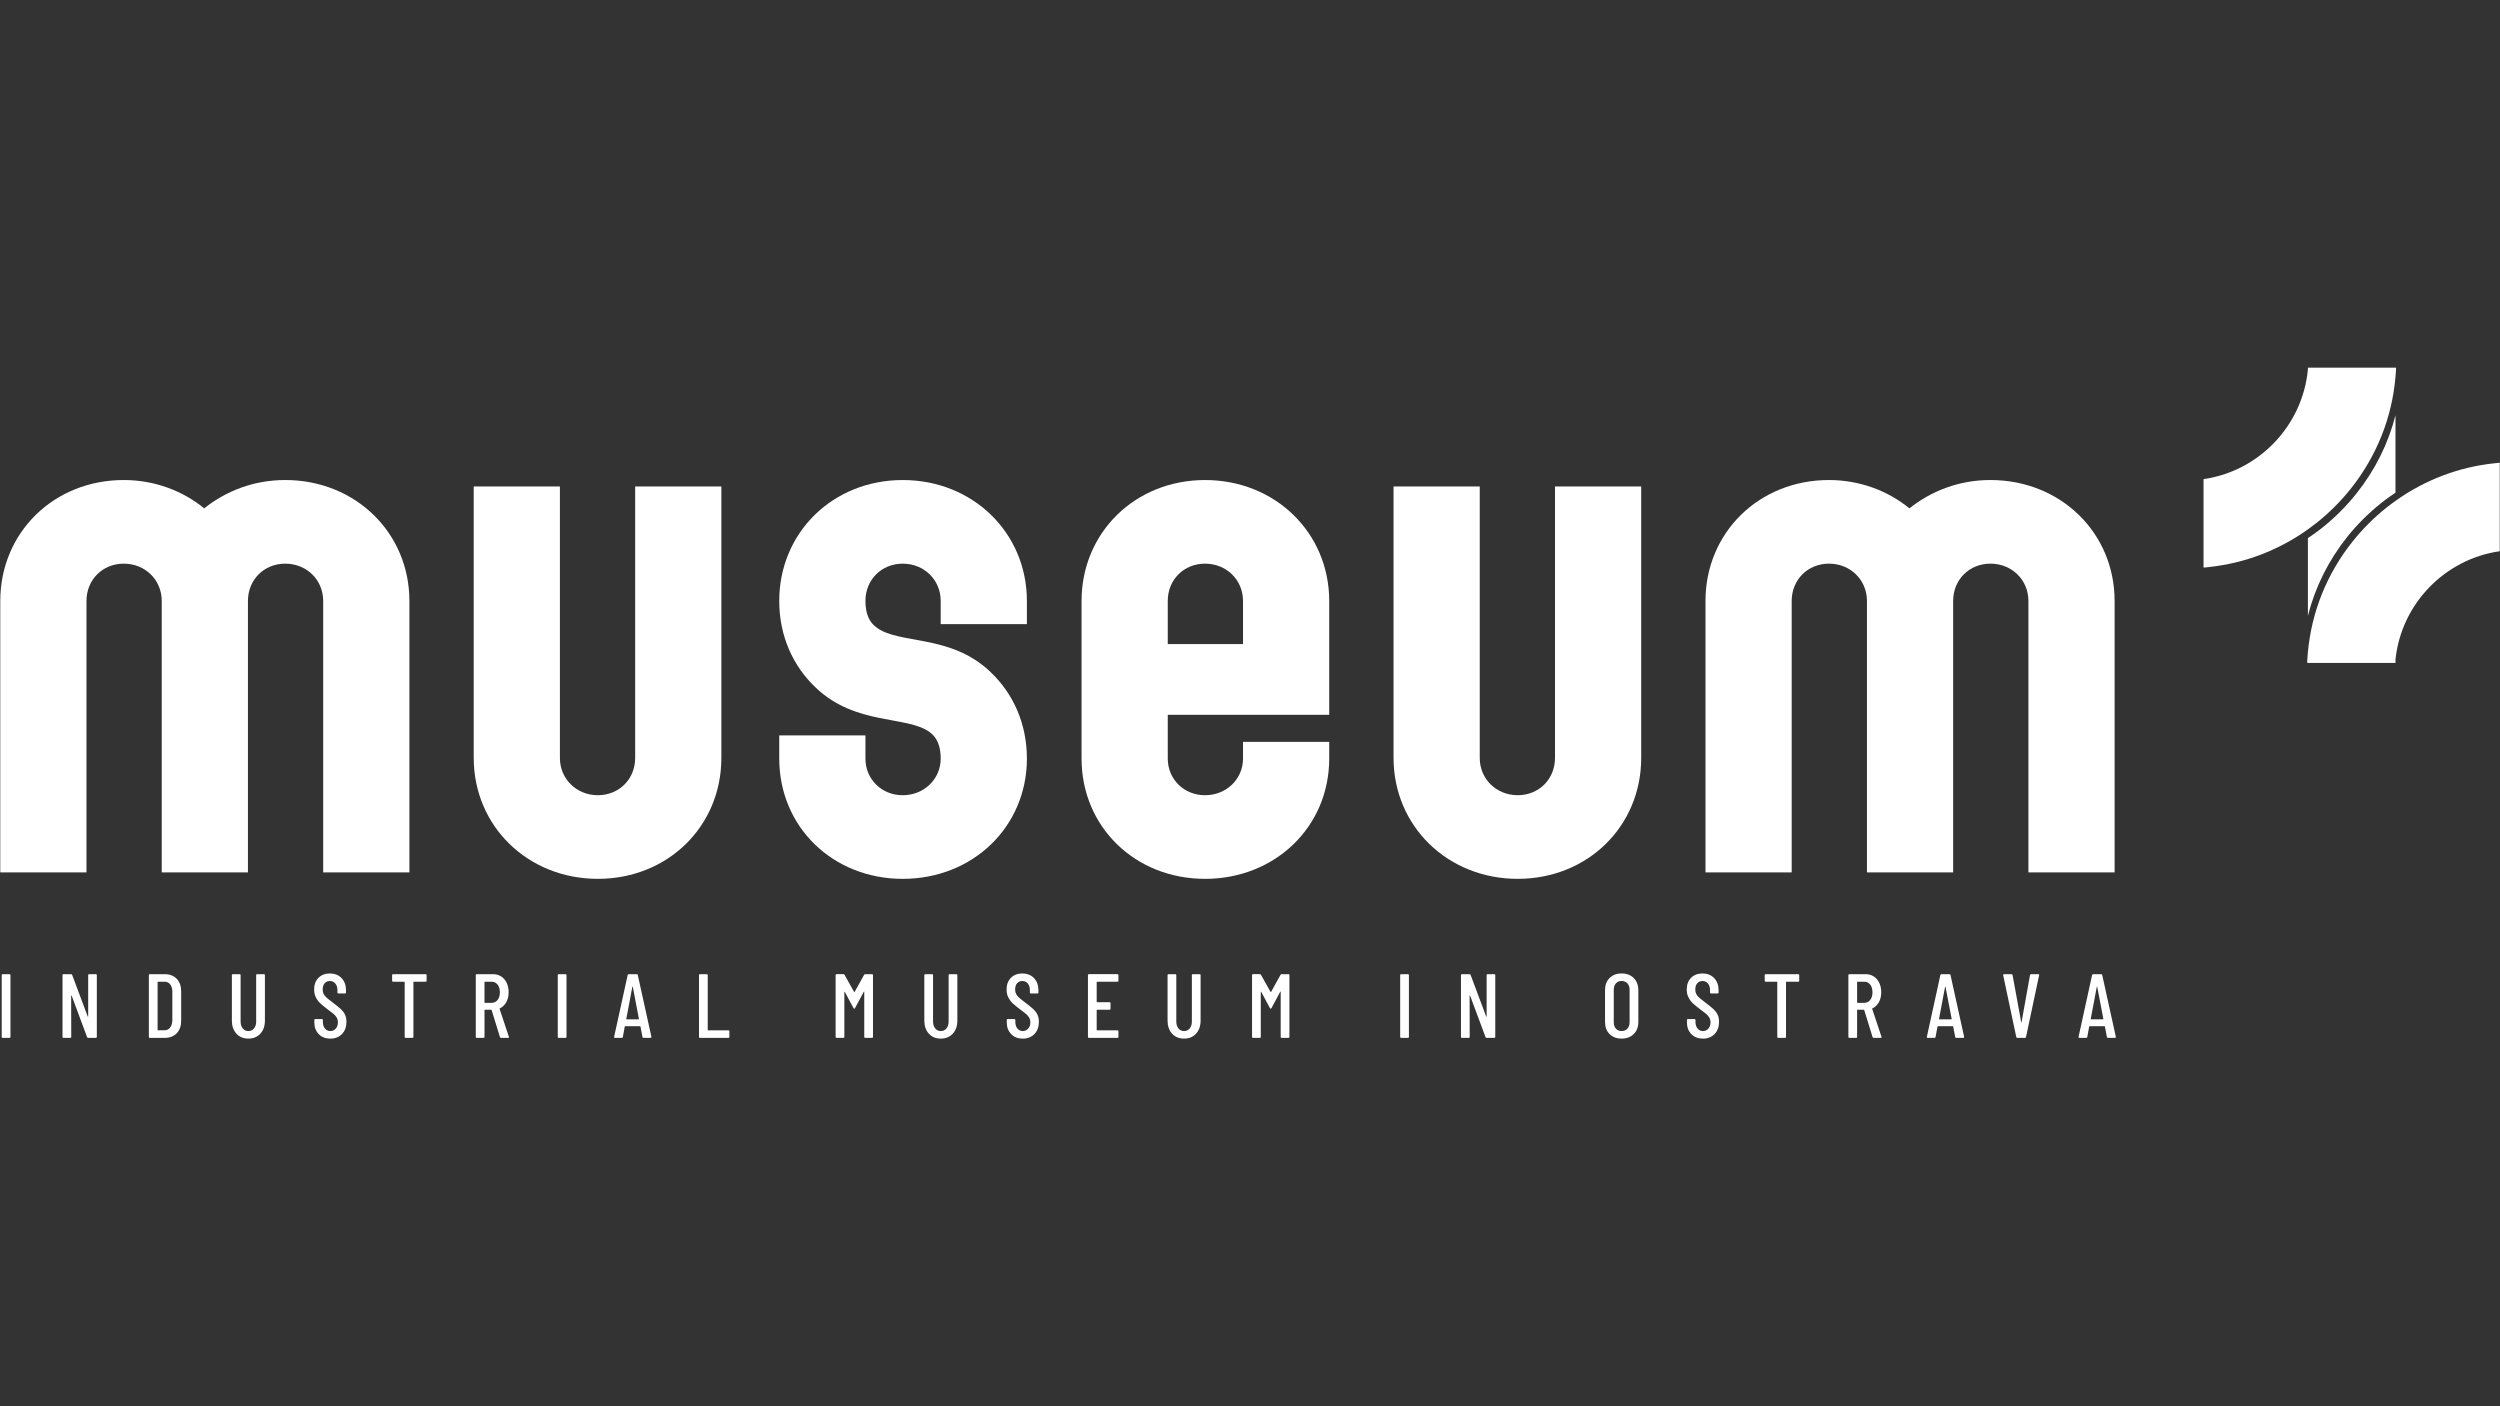
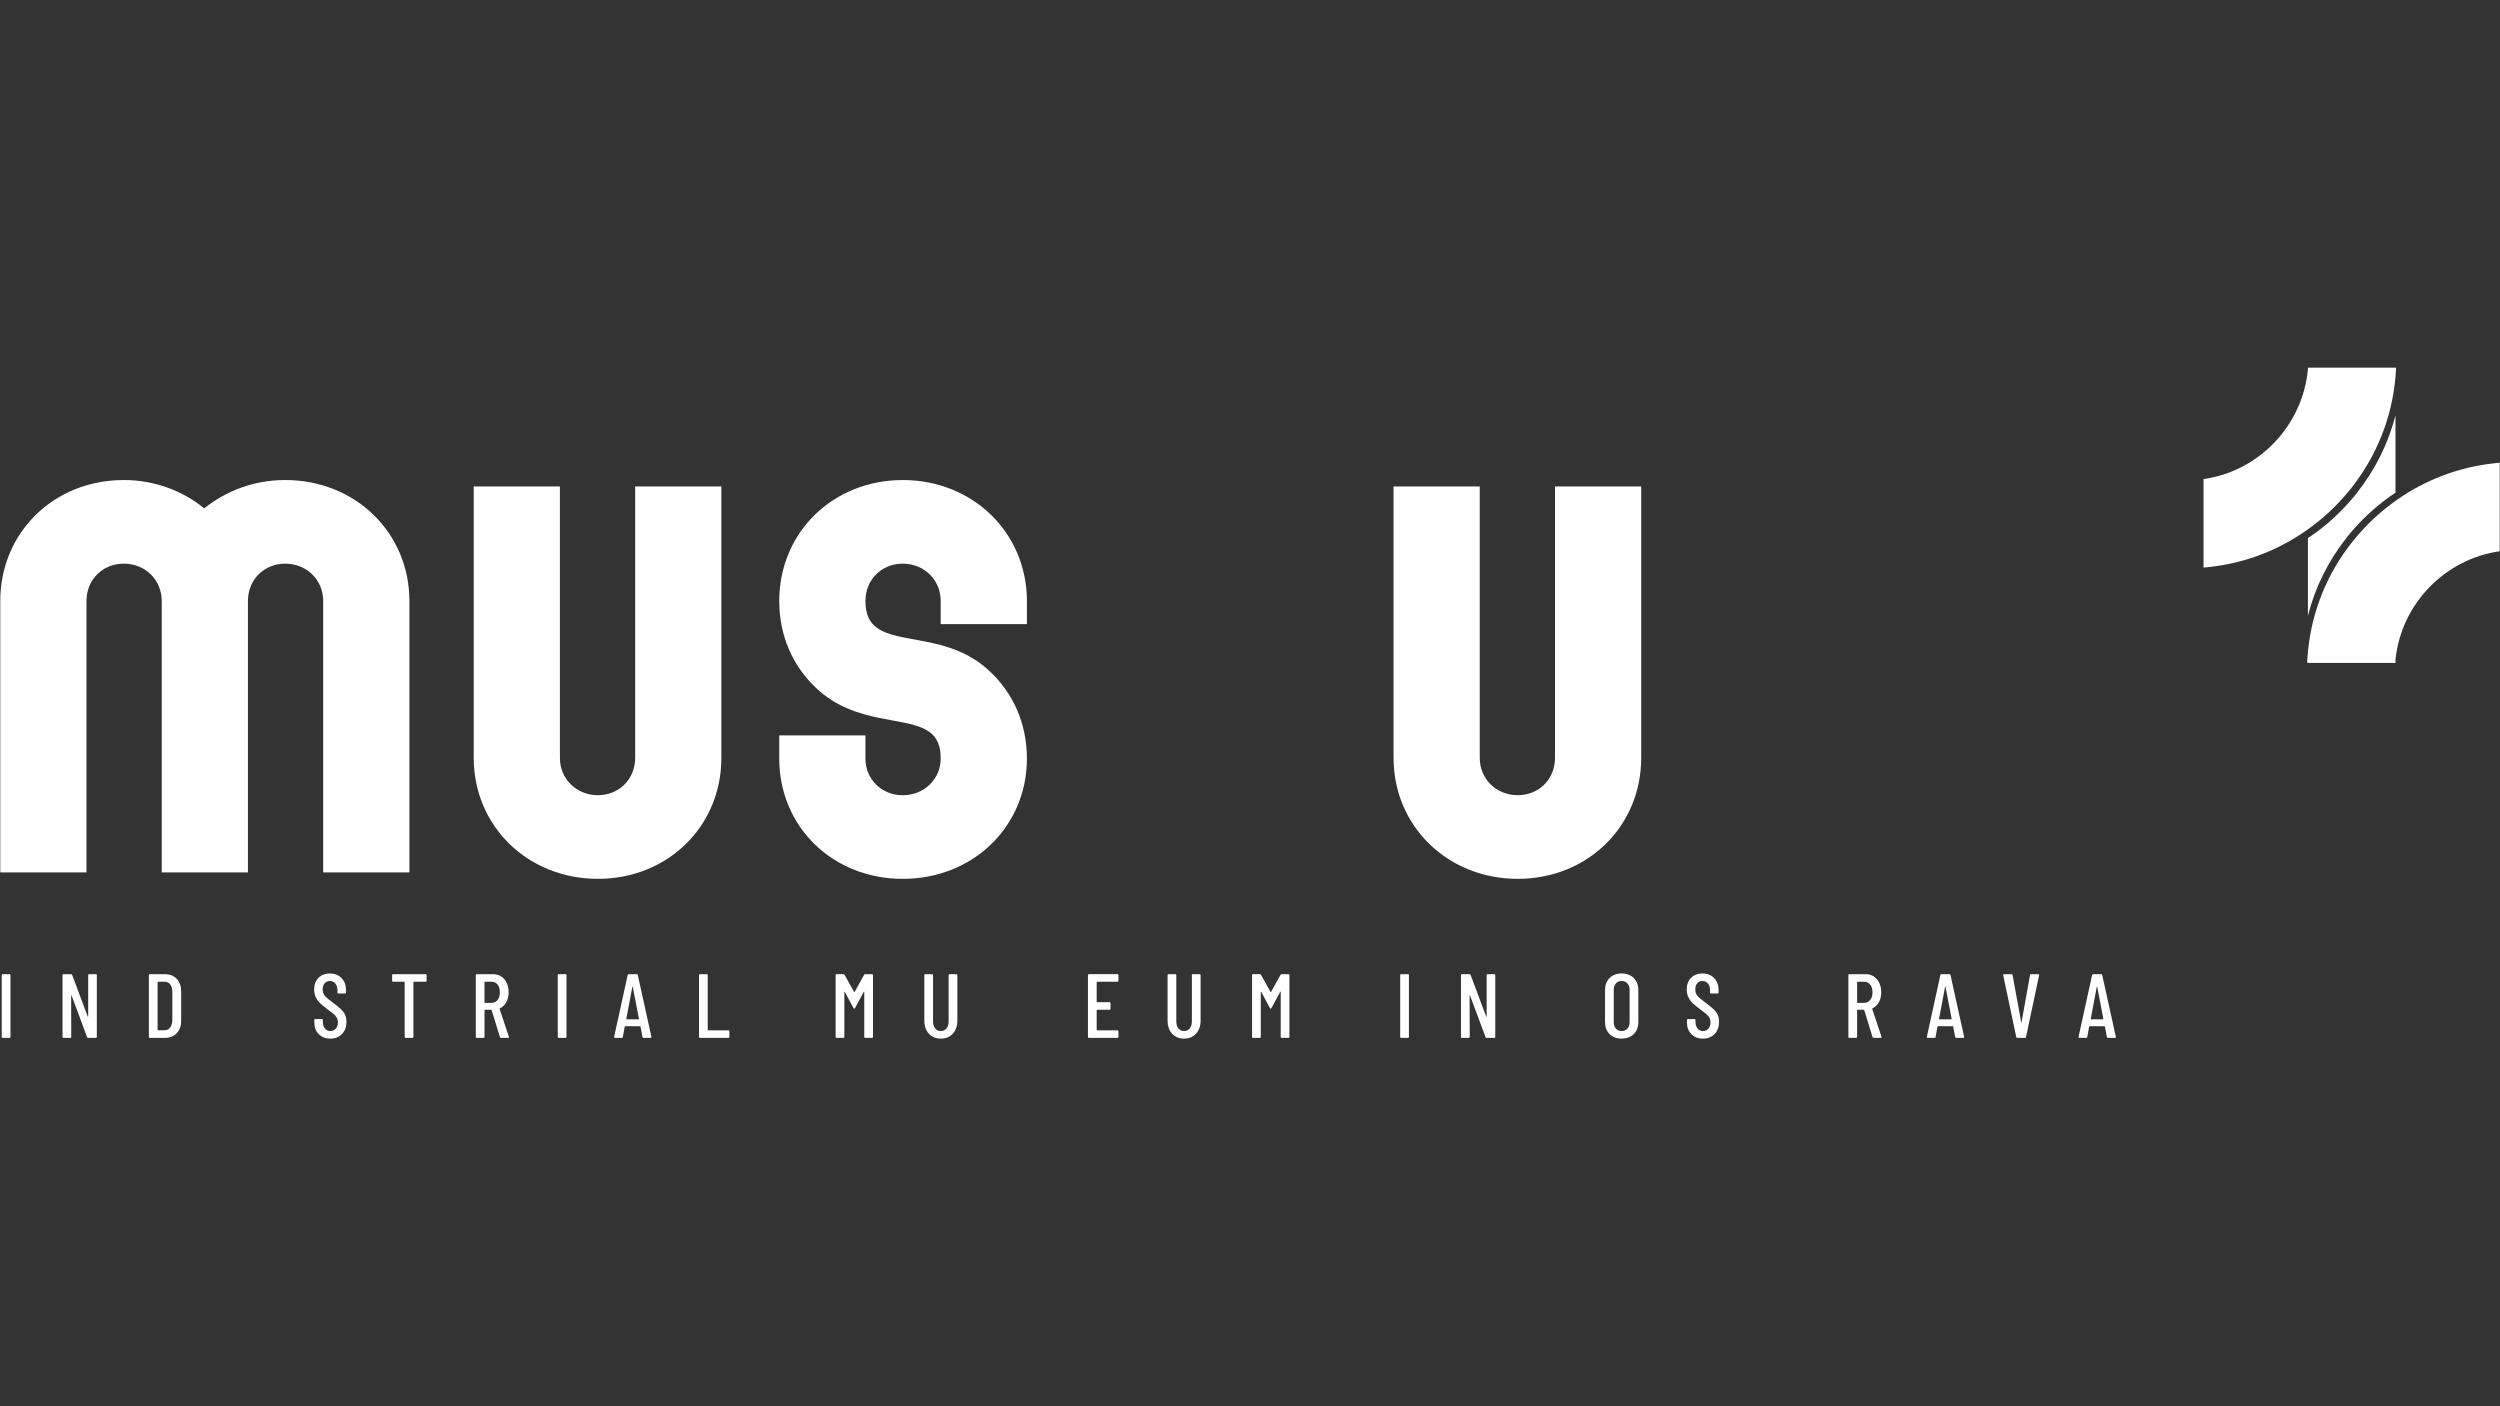
<svg xmlns="http://www.w3.org/2000/svg" id="a" viewBox="0 0 1920 1080">
  <rect x="0" y="0" width="1920" height="1080" fill="#333333" stroke="none" />
  <defs>
    <style>.b{fill:#fff;}</style>
  </defs>
  <path class="b" d="M95.07,368.66c23.71,0,45.45,8.4,61.75,21.74,16.8-13.34,38.04-21.74,62.25-21.74,53.85,0,95.35,40.51,95.35,92.87v208.48h-66.2v-208.48c0-16.3-12.85-28.65-29.15-28.65s-28.65,12.35-28.65,28.65v208.48h-66.2v-208.48c0-16.3-12.84-28.65-29.15-28.65s-28.65,12.35-28.65,28.65v208.48H.21v-208.48c0-52.37,41-92.87,94.85-92.87Z" />
  <path class="b" d="M363.81,582.07v-208.47h66.2v208.47c0,16.3,12.84,28.65,29.15,28.65s28.65-12.35,28.65-28.65v-208.47h66.2v208.47c0,52.37-41,92.88-94.85,92.88s-95.34-40.51-95.34-92.88Z" />
  <path class="b" d="M693.31,610.73c16.3,0,29.15-12.35,29.15-28.16,0-9.88-2.96-16.3-8.4-20.25-17.29-12.85-56.81-4.94-87.44-34.09-17.78-16.8-28.16-40.01-28.16-66.69,0-52.37,41.01-92.87,94.85-92.87s95.35,40.51,95.35,92.87v17.79h-66.2v-17.79c0-16.3-12.84-28.65-29.15-28.65s-28.65,12.35-28.65,28.65c0,9.88,2.97,16.3,8.4,20.26,17.29,13.34,56.81,4.94,87.44,34.09,17.79,16.8,28.16,40.02,28.16,66.69,0,52.37-41.5,92.38-95.35,92.38s-94.85-40.02-94.85-92.38v-17.78h66.2v17.78c0,15.81,12.35,28.16,28.65,28.16Z" />
-   <path class="b" d="M830.64,582.57v-121.03c0-52.37,41-92.87,94.85-92.87s95.35,40.51,95.35,92.87v87.44h-124v33.59c0,15.81,12.35,28.16,28.65,28.16s29.15-12.35,29.15-28.16v-12.84h66.2v12.84c0,52.37-41.5,92.38-95.35,92.38s-94.85-40.02-94.85-92.38ZM954.64,494.63v-33.1c0-16.3-12.84-28.65-29.15-28.65s-28.65,12.35-28.65,28.65v33.1h57.8Z" />
  <path class="b" d="M1070.24,582.07v-208.47h66.2v208.47c0,16.3,12.84,28.65,29.15,28.65s28.65-12.35,28.65-28.65v-208.47h66.2v208.47c0,52.37-41,92.88-94.85,92.88s-95.34-40.51-95.34-92.88Z" />
-   <path class="b" d="M1404.68,368.66c23.71,0,45.45,8.4,61.75,21.74,16.8-13.34,38.04-21.74,62.25-21.74,53.85,0,95.34,40.51,95.34,92.87v208.48h-66.2v-208.48c0-16.3-12.84-28.65-29.15-28.65s-28.65,12.35-28.65,28.65v208.48h-66.2v-208.48c0-16.3-12.84-28.65-29.15-28.65s-28.65,12.35-28.65,28.65v208.48h-66.2v-208.48c0-52.37,41-92.87,94.85-92.87Z" />
  <path class="b" d="M1783.78,405.06c-2.26,1.79-4.57,3.54-6.93,5.19-1.46,1.04-2.92,2.03-4.38,3.02v59.68c5.52-21.87,15.7-42.38,30.12-60.53,7.64-9.57,16.41-18.29,25.97-25.93,2.31-1.84,4.67-3.63,7.02-5.28,1.37-.99,2.73-1.93,4.15-2.83v-59.45c-5.52,21.73-15.65,42.1-30.03,60.15-7.64,9.57-16.36,18.34-25.93,25.97Z" />
  <path class="b" d="M1779.35,401.39c9.57-7.64,18.34-16.41,25.98-25.98,19.94-25.08,31.73-54.59,34.41-86.13.09-1.08.19-2.17.24-3.25.05-.33.09-.66.09-.99l.14-2.69h-67.65c0,.28-.05.57-.05.85h-.05v.61c-4.05,43.09-37.62,78.11-80.14,84.15v67.93c.8-.05,1.65-.14,2.5-.19.61-.05,1.27-.14,1.89-.24,27.34-2.97,53.18-12.78,75.76-28.9,2.31-1.65,4.62-3.39,6.88-5.19Z" />
  <path class="b" d="M1916.63,355.71c-.33.05-.66.05-.99.09-27.39,2.92-53.27,12.73-75.9,28.85-2.36,1.7-4.71,3.44-7.02,5.28-9.57,7.64-18.29,16.36-25.97,25.98-19.66,24.7-31.35,53.74-34.27,84.76-.19,1.65-.33,3.35-.42,5.04,0,.38-.05.75-.05,1.13-.05.71-.09,1.41-.14,2.12h.61v.19h67.27v-2.78c4.48-42.57,37.85-77.03,80.05-83.02v-67.98c-1.04.09-2.07.19-3.16.33Z" />
  <path class="b" d="M1.32,796.39v-47.53c0-.46.23-.7.7-.7h5.31c.46,0,.7.23.7.7v47.53c0,.46-.23.7-.7.7H2.02c-.47,0-.7-.23-.7-.7Z" />
  <path class="b" d="M68.42,748.16h5.24c.46,0,.7.23.7.7v47.53c0,.46-.23.7-.7.7h-6.01c-.37,0-.63-.19-.77-.56l-11.88-31.94c-.05-.09-.12-.13-.21-.1-.09.03-.14.08-.14.18l.07,31.73c0,.46-.23.7-.7.7h-5.31c-.47,0-.7-.23-.7-.7v-47.53c0-.46.23-.7.7-.7h5.94c.37,0,.63.19.77.56l11.95,31.94c.05.14.12.2.21.17.09-.02.14-.1.14-.24v-31.73c0-.46.23-.7.7-.7Z" />
  <path class="b" d="M114.33,796.39v-47.53c0-.46.23-.7.7-.7h11.46c3.87,0,6.94,1.19,9.23,3.56,2.28,2.38,3.42,5.59,3.42,9.65v22.51c0,4.05-1.14,7.27-3.42,9.65-2.28,2.38-5.36,3.56-9.23,3.56h-11.46c-.47,0-.7-.23-.7-.7ZM121.32,791.29l5.1-.07c1.77,0,3.19-.69,4.26-2.06,1.07-1.37,1.63-3.25,1.68-5.63v-21.81c0-2.38-.54-4.26-1.61-5.66-1.07-1.4-2.52-2.1-4.33-2.1h-5.1c-.19,0-.28.09-.28.28v36.76c0,.19.09.28.28.28Z" />
-   <path class="b" d="M181.54,793.84c-2.31-2.54-3.46-5.88-3.46-10.03v-34.95c0-.46.23-.7.7-.7h5.31c.46,0,.7.23.7.7v35.65c0,2.19.55,3.96,1.64,5.31,1.09,1.35,2.53,2.03,4.3,2.03s3.27-.67,4.37-2.03c1.09-1.35,1.64-3.12,1.64-5.31v-35.65c0-.46.23-.7.7-.7h5.31c.46,0,.7.23.7.7v34.95c0,4.15-1.16,7.49-3.49,10.03-2.33,2.54-5.41,3.81-9.23,3.81s-6.88-1.27-9.19-3.81Z" />
  <path class="b" d="M244.79,794.19c-2.26-2.31-3.39-5.32-3.39-9.05v-1.82c0-.46.23-.7.7-.7h5.17c.46,0,.7.24.7.7v1.47c0,2.14.54,3.86,1.61,5.14,1.07,1.28,2.45,1.92,4.12,1.92s3.06-.62,4.16-1.85c1.09-1.23,1.64-2.85,1.64-4.86,0-1.35-.29-2.54-.87-3.56-.58-1.02-1.35-1.94-2.31-2.76s-2.51-2.02-4.65-3.6c-2.38-1.77-4.24-3.29-5.59-4.54-1.35-1.26-2.49-2.77-3.42-4.54-.93-1.77-1.4-3.84-1.4-6.22,0-3.78,1.12-6.77,3.35-8.98,2.24-2.21,5.15-3.32,8.74-3.32s6.72,1.19,8.98,3.56c2.26,2.38,3.39,5.5,3.39,9.37v1.75c0,.47-.23.7-.7.7h-5.17c-.47,0-.7-.23-.7-.7v-1.89c0-2.1-.54-3.78-1.61-5.07-1.07-1.28-2.47-1.92-4.19-1.92-1.63,0-2.96.57-3.98,1.71-1.03,1.14-1.54,2.74-1.54,4.79,0,1.86.51,3.44,1.54,4.72,1.02,1.28,3,2.99,5.94,5.14,2.79,2.1,4.9,3.8,6.32,5.1,1.42,1.3,2.52,2.74,3.29,4.3s1.15,3.41,1.15,5.56c0,3.91-1.14,7.05-3.43,9.4-2.28,2.35-5.27,3.53-8.95,3.53s-6.65-1.15-8.91-3.46Z" />
  <path class="b" d="M327.64,748.86v4.4c0,.47-.23.7-.7.7h-9.16c-.19,0-.28.09-.28.28v42.15c0,.46-.23.7-.7.7h-5.31c-.47,0-.7-.23-.7-.7v-42.15c0-.18-.09-.28-.28-.28h-8.67c-.46,0-.7-.23-.7-.7v-4.4c0-.46.23-.7.7-.7h25.09c.46,0,.7.23.7.7Z" />
  <path class="b" d="M383.98,796.53l-6.43-20.83c-.05-.14-.14-.21-.28-.21h-4.89c-.19,0-.28.09-.28.28v20.62c0,.46-.23.7-.7.7h-5.31c-.47,0-.7-.23-.7-.7v-47.53c0-.46.23-.7.7-.7h12.51c2.38,0,4.47.58,6.29,1.75,1.82,1.16,3.23,2.81,4.23,4.93,1,2.12,1.5,4.53,1.5,7.23,0,2.94-.61,5.49-1.82,7.65-1.21,2.17-2.87,3.74-4.96,4.72-.14.14-.19.28-.14.42l7.13,21.46.07.28c0,.33-.21.49-.63.49h-5.45c-.42,0-.7-.19-.84-.56ZM372.09,754.24v15.66c0,.19.09.28.28.28h5.17c1.91,0,3.45-.73,4.61-2.2,1.16-1.47,1.75-3.41,1.75-5.84s-.58-4.51-1.75-5.98c-1.16-1.47-2.7-2.2-4.61-2.2h-5.17c-.19,0-.28.09-.28.28Z" />
  <path class="b" d="M428.36,796.39v-47.53c0-.46.23-.7.7-.7h5.31c.46,0,.7.23.7.7v47.53c0,.46-.23.7-.7.7h-5.31c-.47,0-.7-.23-.7-.7Z" />
  <path class="b" d="M493.43,796.46l-1.54-8.04c0-.09-.04-.16-.1-.21-.07-.05-.15-.07-.25-.07h-11.39c-.09,0-.18.02-.24.07-.07.05-.1.12-.1.21l-1.47,8.04c-.05.42-.3.63-.77.63h-5.31c-.23,0-.41-.07-.52-.21s-.15-.33-.1-.56l10.41-47.53c.09-.42.35-.63.77-.63h6.22c.46,0,.72.21.77.63l10.48,47.53v.14c0,.42-.21.63-.63.63h-5.45c-.42,0-.68-.21-.77-.63ZM481.19,782.83h9.3c.14,0,.21-.09.21-.28l-4.75-24.81c-.05-.09-.09-.14-.14-.14s-.09.05-.14.14l-4.68,24.81c0,.19.07.28.21.28Z" />
  <path class="b" d="M536.83,796.39v-47.53c0-.46.23-.7.7-.7h5.31c.46,0,.7.23.7.7v42.15c0,.19.09.28.28.28h15.65c.47,0,.7.23.7.7v4.4c0,.46-.23.7-.7.7h-21.94c-.47,0-.7-.23-.7-.7Z" />
  <path class="b" d="M664.45,748.16h5.31c.46,0,.7.23.7.7v47.53c0,.46-.23.7-.7.7h-5.31c-.47,0-.7-.23-.7-.7v-34.67c0-.14-.03-.21-.1-.21s-.15.05-.24.14l-6.71,12.51c-.14.33-.35.49-.63.49s-.49-.16-.63-.49l-6.64-12.44c-.09-.09-.17-.14-.24-.14s-.1.07-.1.21v34.6c0,.46-.23.7-.7.7h-5.31c-.47,0-.7-.23-.7-.7v-47.53c0-.46.23-.7.7-.7h5.31c.33,0,.6.16.84.49l7.34,13.14s.12.07.21.07.16-.02.21-.07l7.27-13.14c.19-.33.46-.49.84-.49Z" />
  <path class="b" d="M713.34,793.84c-2.31-2.54-3.46-5.88-3.46-10.03v-34.95c0-.46.23-.7.7-.7h5.31c.46,0,.7.23.7.7v35.65c0,2.19.55,3.96,1.64,5.31,1.09,1.35,2.53,2.03,4.3,2.03s3.27-.67,4.37-2.03c1.09-1.35,1.64-3.12,1.64-5.31v-35.65c0-.46.23-.7.7-.7h5.31c.46,0,.7.23.7.7v34.95c0,4.15-1.16,7.49-3.49,10.03-2.33,2.54-5.41,3.81-9.23,3.81s-6.88-1.27-9.19-3.81Z" />
-   <path class="b" d="M776.59,794.19c-2.26-2.31-3.39-5.32-3.39-9.05v-1.82c0-.46.23-.7.7-.7h5.17c.46,0,.7.24.7.7v1.47c0,2.14.54,3.86,1.61,5.14,1.07,1.28,2.45,1.92,4.12,1.92s3.06-.62,4.16-1.85c1.09-1.23,1.64-2.85,1.64-4.86,0-1.35-.29-2.54-.87-3.56-.58-1.02-1.35-1.94-2.31-2.76-.96-.82-2.51-2.02-4.65-3.6-2.38-1.77-4.24-3.29-5.59-4.54-1.35-1.26-2.49-2.77-3.42-4.54-.93-1.77-1.4-3.84-1.4-6.22,0-3.78,1.12-6.77,3.35-8.98,2.24-2.21,5.15-3.32,8.74-3.32s6.72,1.19,8.98,3.56c2.26,2.38,3.39,5.5,3.39,9.37v1.75c0,.47-.23.7-.7.7h-5.17c-.47,0-.7-.23-.7-.7v-1.89c0-2.1-.54-3.78-1.61-5.07-1.07-1.28-2.47-1.92-4.19-1.92-1.63,0-2.96.57-3.98,1.71-1.03,1.14-1.54,2.74-1.54,4.79,0,1.86.51,3.44,1.54,4.72,1.02,1.28,3,2.99,5.94,5.14,2.79,2.1,4.9,3.8,6.32,5.1,1.42,1.3,2.52,2.74,3.29,4.3.77,1.56,1.15,3.41,1.15,5.56,0,3.91-1.14,7.05-3.43,9.4-2.28,2.35-5.27,3.53-8.95,3.53s-6.65-1.15-8.91-3.46Z" />
  <path class="b" d="M858.26,753.96h-15.73c-.19,0-.28.09-.28.28v15.17c0,.19.09.28.28.28h9.65c.46,0,.7.23.7.7v4.4c0,.47-.23.7-.7.7h-9.65c-.19,0-.28.09-.28.28v15.24c0,.19.09.28.28.28h15.73c.46,0,.7.23.7.7v4.4c0,.46-.23.7-.7.7h-22.02c-.47,0-.7-.23-.7-.7v-47.53c0-.46.23-.7.7-.7h22.02c.46,0,.7.23.7.7v4.4c0,.47-.23.7-.7.7Z" />
  <path class="b" d="M900.15,793.84c-2.31-2.54-3.46-5.88-3.46-10.03v-34.95c0-.46.23-.7.7-.7h5.31c.46,0,.7.23.7.7v35.65c0,2.19.55,3.96,1.64,5.31,1.09,1.35,2.53,2.03,4.3,2.03s3.27-.67,4.37-2.03c1.09-1.35,1.64-3.12,1.64-5.31v-35.65c0-.46.23-.7.7-.7h5.31c.46,0,.7.23.7.7v34.95c0,4.15-1.16,7.49-3.49,10.03-2.33,2.54-5.41,3.81-9.23,3.81s-6.88-1.27-9.19-3.81Z" />
  <path class="b" d="M984.27,748.16h5.31c.46,0,.7.23.7.7v47.53c0,.46-.23.7-.7.7h-5.31c-.47,0-.7-.23-.7-.7v-34.67c0-.14-.03-.21-.1-.21s-.15.05-.24.14l-6.71,12.51c-.14.33-.35.49-.63.49s-.49-.16-.63-.49l-6.64-12.44c-.09-.09-.17-.14-.24-.14s-.1.07-.1.21v34.6c0,.46-.23.7-.7.7h-5.31c-.47,0-.7-.23-.7-.7v-47.53c0-.46.23-.7.7-.7h5.31c.33,0,.6.16.84.49l7.34,13.14s.12.07.21.07.16-.02.21-.07l7.27-13.14c.19-.33.46-.49.84-.49Z" />
  <path class="b" d="M1075.34,796.39v-47.53c0-.46.23-.7.7-.7h5.31c.46,0,.7.23.7.7v47.53c0,.46-.23.7-.7.7h-5.31c-.47,0-.7-.23-.7-.7Z" />
  <path class="b" d="M1142.43,748.16h5.24c.46,0,.7.23.7.7v47.53c0,.46-.23.7-.7.7h-6.01c-.37,0-.63-.19-.77-.56l-11.88-31.94c-.05-.09-.12-.13-.21-.1-.09.03-.14.08-.14.18l.07,31.73c0,.46-.23.7-.7.7h-5.31c-.47,0-.7-.23-.7-.7v-47.53c0-.46.23-.7.7-.7h5.94c.37,0,.63.19.77.56l11.95,31.94c.05.14.12.2.21.17.09-.02.14-.1.14-.24v-31.73c0-.46.23-.7.7-.7Z" />
  <path class="b" d="M1236.15,794.15c-2.33-2.33-3.49-5.43-3.49-9.29v-24.39c0-3.87,1.16-6.98,3.49-9.33,2.33-2.35,5.41-3.53,9.23-3.53s6.98,1.18,9.33,3.53c2.35,2.35,3.53,5.46,3.53,9.33v24.39c0,3.87-1.18,6.97-3.53,9.29-2.35,2.33-5.46,3.49-9.33,3.49s-6.9-1.16-9.23-3.49ZM1249.85,789.99c1.12-1.23,1.68-2.85,1.68-4.86v-25.02c0-2-.56-3.62-1.68-4.86-1.12-1.23-2.61-1.85-4.47-1.85s-3.27.62-4.37,1.85c-1.1,1.24-1.64,2.85-1.64,4.86v25.02c0,2,.55,3.62,1.64,4.86,1.09,1.24,2.55,1.85,4.37,1.85s3.36-.62,4.47-1.85Z" />
  <path class="b" d="M1298.95,794.19c-2.26-2.31-3.39-5.32-3.39-9.05v-1.82c0-.46.23-.7.7-.7h5.17c.46,0,.7.24.7.7v1.47c0,2.14.54,3.86,1.61,5.14,1.07,1.28,2.45,1.92,4.12,1.92s3.06-.62,4.16-1.85c1.09-1.23,1.64-2.85,1.64-4.86,0-1.35-.29-2.54-.87-3.56-.58-1.02-1.35-1.94-2.31-2.76s-2.51-2.02-4.65-3.6c-2.38-1.77-4.24-3.29-5.59-4.54-1.35-1.26-2.49-2.77-3.42-4.54-.93-1.77-1.4-3.84-1.4-6.22,0-3.78,1.12-6.77,3.35-8.98,2.24-2.21,5.15-3.32,8.74-3.32s6.72,1.19,8.98,3.56c2.26,2.38,3.39,5.5,3.39,9.37v1.75c0,.47-.23.7-.7.7h-5.17c-.47,0-.7-.23-.7-.7v-1.89c0-2.1-.54-3.78-1.61-5.07-1.07-1.28-2.47-1.92-4.19-1.92-1.63,0-2.96.57-3.98,1.71-1.03,1.14-1.54,2.74-1.54,4.79,0,1.86.51,3.44,1.54,4.72,1.02,1.28,3,2.99,5.94,5.14,2.79,2.1,4.9,3.8,6.32,5.1,1.42,1.3,2.52,2.74,3.29,4.3s1.15,3.41,1.15,5.56c0,3.91-1.14,7.05-3.43,9.4-2.28,2.35-5.27,3.53-8.95,3.53s-6.65-1.15-8.91-3.46Z" />
-   <path class="b" d="M1381.8,748.86v4.4c0,.47-.23.7-.7.7h-9.16c-.19,0-.28.09-.28.28v42.15c0,.46-.23.7-.7.7h-5.31c-.47,0-.7-.23-.7-.7v-42.15c0-.18-.09-.28-.28-.28h-8.67c-.46,0-.7-.23-.7-.7v-4.4c0-.46.23-.7.7-.7h25.09c.46,0,.7.23.7.7Z" />
  <path class="b" d="M1438.14,796.53l-6.43-20.83c-.05-.14-.14-.21-.28-.21h-4.89c-.19,0-.28.09-.28.28v20.62c0,.46-.23.7-.7.7h-5.31c-.47,0-.7-.23-.7-.7v-47.53c0-.46.23-.7.7-.7h12.51c2.38,0,4.47.58,6.29,1.75,1.82,1.16,3.23,2.81,4.23,4.93s1.5,4.53,1.5,7.23c0,2.94-.61,5.49-1.82,7.65-1.21,2.17-2.87,3.74-4.96,4.72-.14.14-.19.28-.14.42l7.13,21.46.07.28c0,.33-.21.49-.63.49h-5.45c-.42,0-.7-.19-.84-.56ZM1426.26,754.24v15.66c0,.19.09.28.28.28h5.17c1.91,0,3.45-.73,4.61-2.2,1.16-1.47,1.75-3.41,1.75-5.84s-.58-4.51-1.75-5.98c-1.16-1.47-2.7-2.2-4.61-2.2h-5.17c-.19,0-.28.09-.28.28Z" />
  <path class="b" d="M1501.6,796.46l-1.54-8.04c0-.09-.04-.16-.1-.21-.07-.05-.15-.07-.25-.07h-11.39c-.09,0-.18.02-.24.07-.07.05-.1.12-.1.21l-1.47,8.04c-.05.42-.3.63-.77.63h-5.31c-.23,0-.41-.07-.52-.21s-.15-.33-.1-.56l10.41-47.53c.09-.42.35-.63.77-.63h6.22c.46,0,.72.21.77.63l10.48,47.53v.14c0,.42-.21.63-.63.63h-5.45c-.42,0-.68-.21-.77-.63ZM1489.37,782.83h9.3c.14,0,.21-.09.21-.28l-4.75-24.81c-.05-.09-.09-.14-.14-.14s-.09.05-.14.14l-4.68,24.81c0,.19.07.28.21.28Z" />
  <path class="b" d="M1548.5,796.46l-10.06-47.53v-.14c0-.42.21-.63.63-.63h5.8c.46,0,.72.21.77.63l6.64,36.27c.05.09.09.14.14.14s.09-.05.14-.14l6.5-36.27c.09-.42.35-.63.77-.63h5.59c.51,0,.72.26.63.77l-10.07,47.53c-.05.42-.3.63-.77.63h-5.94c-.42,0-.67-.21-.77-.63Z" />
  <path class="b" d="M1618.11,796.46l-1.54-8.04c0-.09-.04-.16-.1-.21-.07-.05-.15-.07-.25-.07h-11.39c-.09,0-.18.02-.24.07-.07.05-.1.12-.1.21l-1.47,8.04c-.05.42-.3.63-.77.63h-5.31c-.23,0-.41-.07-.52-.21s-.15-.33-.1-.56l10.41-47.53c.09-.42.35-.63.77-.63h6.22c.46,0,.72.21.77.63l10.48,47.53v.14c0,.42-.21.63-.63.63h-5.45c-.42,0-.68-.21-.77-.63ZM1605.88,782.83h9.3c.14,0,.21-.09.21-.28l-4.75-24.81c-.05-.09-.09-.14-.14-.14s-.09.05-.14.14l-4.68,24.81c0,.19.07.28.21.28Z" />
</svg>